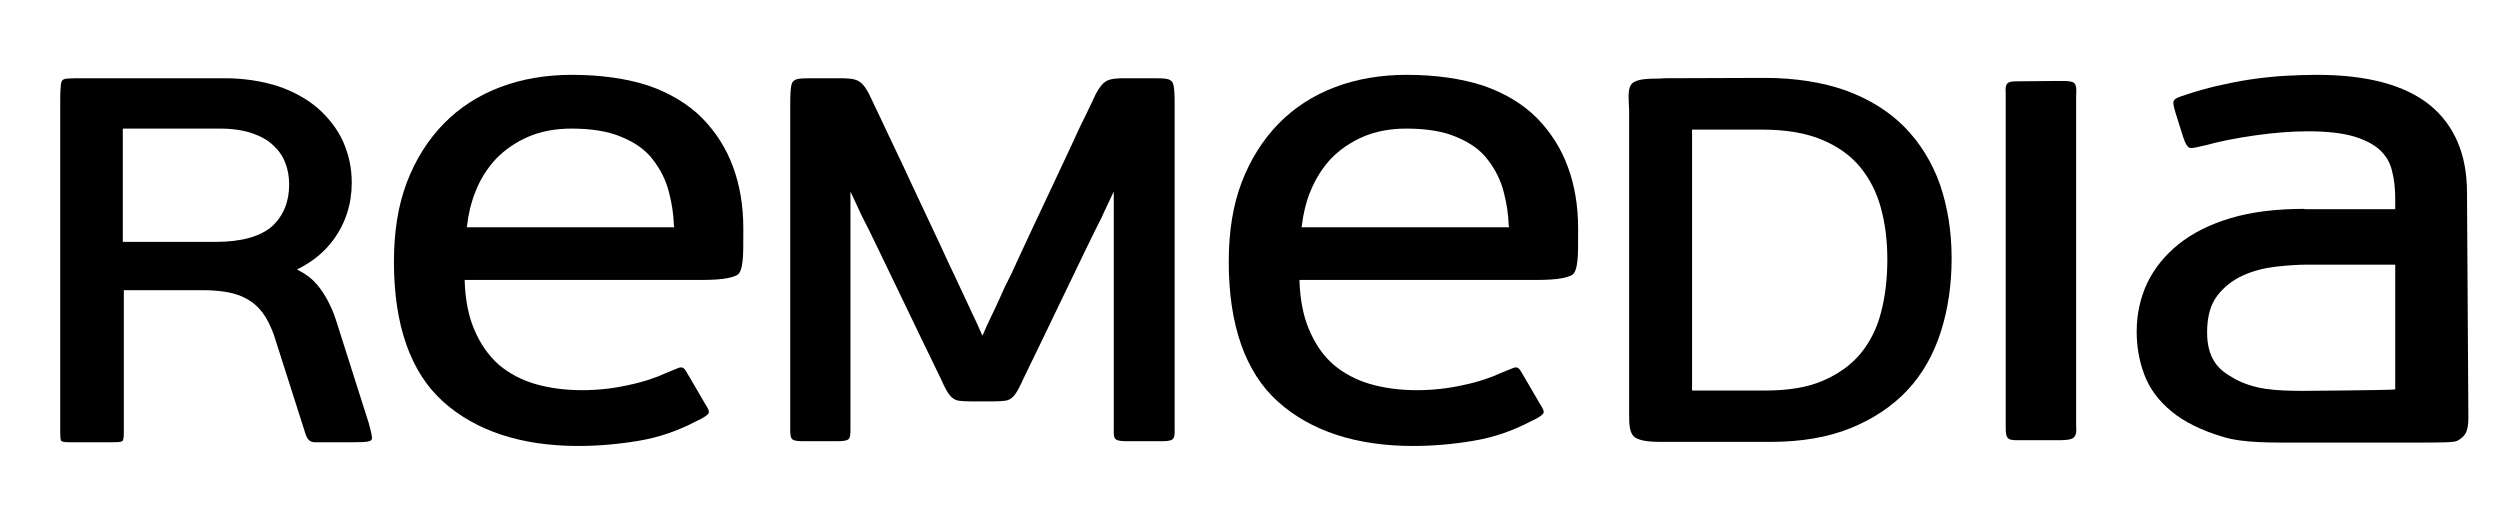
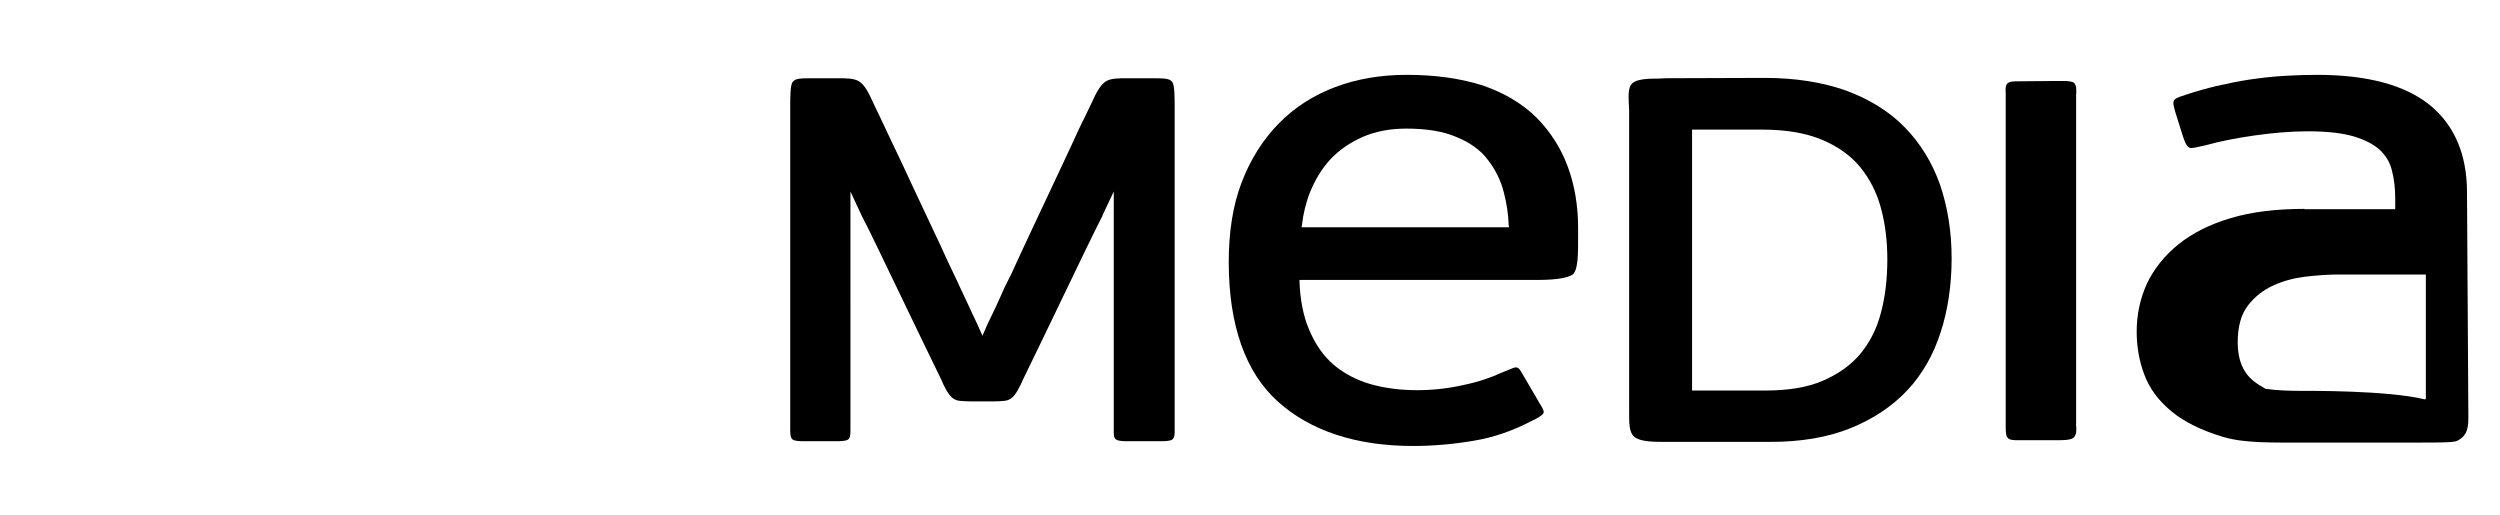
<svg xmlns="http://www.w3.org/2000/svg" id="Vrstva_1" x="0px" y="0px" viewBox="0 0 734.9 151.3" style="enable-background:new 0 0 734.9 151.3;" xml:space="preserve">
  <g>
    <g>
-       <path d="M66,23l-40.6,0c-5.9,0-6.7,0-7.2,0.8c-0.5,0.7-0.5,4.4-0.5,6.8c0,0.6,0,1.2,0,1.7l0,94.2c0,1.2,0,2.7,0.3,3.1 c0.3,0.4,2,0.4,2.6,0.4l10.7,0c0.3,0,0.6,0,0.9,0c0.3,0,0.7,0,1,0c0.6,0,2.2,0,2.7-0.3c0.5-0.3,0.5-1.8,0.5-3c0-0.3,0-0.6,0-0.9 V85.3h23.3c2.6,0,5,0.2,7.2,0.6c2.1,0.4,4,1,5.7,2c1.7,0.9,3.2,2.2,4.5,3.9c1.3,1.7,2.4,3.9,3.4,6.6l9,28.2 c0.7,2.5,1.4,3.3,2.9,3.4c1,0,11.1,0,11.5,0c4.1,0,5.1-0.2,5.4-0.9c0.2-0.6-0.3-2.4-0.6-3.6c-0.1-0.3-0.2-0.5-0.2-0.8l-9.8-30.8 c-1.3-3.9-3.1-7.3-5.3-10c-1.3-1.6-3.1-3.1-5.4-4.3l-0.7-0.4l0.8-0.4c4.1-2.1,7.4-4.9,9.9-8.3c3.6-4.9,5.4-10.6,5.4-16.8 c0-4.4-0.9-8.4-2.6-12.2c-1.7-3.7-4.3-7-7.5-9.8c-3.2-2.7-7.2-4.9-11.7-6.4C76.8,23.8,71.6,23,66,23z M63.5,71.1H36.1V37.8h28.5 c3.8,0,7,0.5,9.6,1.4c2.6,0.9,4.7,2.1,6.2,3.6c1.6,1.5,2.8,3.2,3.5,5.2c0.8,2,1.1,4.2,1.1,6.3c0,5-1.7,9.2-5.1,12.3 C76.5,69.5,71,71.1,63.5,71.1z" />
-     </g>
+       </g>
    <g>
      <g>
        <g>
-           <path d="M168.1,22c-7.6,0-14.7,1.2-21,3.6c-6.4,2.4-12,6-16.6,10.7c-4.6,4.7-8.3,10.5-10.9,17.3c-2.6,6.8-3.8,14.6-3.8,23.4 c0,18.6,4.9,32.5,14.5,41.1c9.6,8.6,23,13,39.7,13c5.7,0,11.6-0.5,17.6-1.5c6.1-1,11.8-3,17.1-5.8c2.1-0.9,3.4-1.9,3.6-2.3 c0.3-0.7-0.3-1.6-0.9-2.6c-0.2-0.3-0.4-0.6-0.6-1l-3.9-6.7c-0.2-0.3-0.4-0.7-0.6-1c-0.8-1.4-1.2-2.2-2.1-2.2 c-0.4,0-1,0.2-1.6,0.5l-2.7,1.1c-3,1.4-6.8,2.7-11.2,3.6c-4.4,1-9,1.5-13.6,1.5c-4.9,0-9.5-0.6-13.7-1.8 c-4.1-1.2-7.7-3.1-10.8-5.7c-3-2.7-5.5-6.2-7.3-10.6c-1.6-3.8-2.5-8.5-2.7-13.8l0-0.5l64.8,0c0.6,0,1.3,0,2.1,0 c4.4,0,10.2,0.1,13.1-1.4c2-1,1.9-6.4,1.9-11.6c0-0.8,0-1.5,0-2.3c0-6.4-1-12.5-3-17.9c-2-5.5-5.1-10.3-9.1-14.4 c-4.1-4.1-9.4-7.3-15.7-9.5C184.3,23.1,176.7,22,168.1,22z M198.2,66.8h-61l0.1-0.5c0.4-3.5,1.2-6.8,2.4-9.8 c1.4-3.7,3.5-7,6.1-9.8c2.6-2.7,5.8-4.9,9.5-6.5c3.7-1.6,8-2.4,12.7-2.4c5.9,0,10.9,0.8,14.8,2.5c3.9,1.6,7,3.8,9.1,6.6 c2.2,2.8,3.9,6.1,4.8,9.8c0.8,3.1,1.3,6.3,1.4,9.6L198.2,66.8z" />
-         </g>
+           </g>
      </g>
    </g>
    <g>
      <g>
        <g>
          <path d="M413.5,22c-7.6,0-14.7,1.2-21,3.6c-6.4,2.4-12,6-16.6,10.7c-4.6,4.7-8.3,10.5-10.9,17.3c-2.6,6.8-3.8,14.6-3.8,23.4 c0,18.6,4.9,32.5,14.5,41.1c9.6,8.6,23,13,39.7,13c5.7,0,11.6-0.5,17.6-1.5c6.1-1,11.8-3,17.1-5.8c2.1-0.9,3.4-1.9,3.6-2.3 c0.3-0.7-0.3-1.6-0.9-2.6c-0.2-0.3-0.4-0.6-0.6-1l-3.9-6.7c-0.2-0.3-0.4-0.7-0.6-1c-0.8-1.4-1.2-2.2-2.1-2.2 c-0.4,0-0.9,0.2-1.6,0.5l-2.7,1.1c-3,1.4-6.8,2.7-11.2,3.6c-4.4,1-9,1.5-13.6,1.5c-4.9,0-9.5-0.6-13.7-1.8 c-4.1-1.2-7.7-3.1-10.8-5.7c-3.1-2.7-5.5-6.2-7.3-10.6c-1.6-3.8-2.5-8.5-2.7-13.8l0-0.5h64.8c0.6,0,1.3,0,2.1,0 c4.4,0,10.2,0.1,13.1-1.4c2-1,1.9-6.4,1.9-11.6c0-0.8,0-1.5,0-2.3c0-6.4-1-12.5-3-17.9c-2-5.5-5.1-10.3-9.1-14.4 c-4.1-4.1-9.4-7.3-15.7-9.5C429.6,23.1,422.1,22,413.5,22z M443.6,66.8h-61l0.1-0.5c0.4-3.5,1.2-6.8,2.4-9.8 c1.5-3.7,3.5-7,6.1-9.8c2.6-2.7,5.8-4.9,9.5-6.5c3.7-1.6,8-2.4,12.7-2.4c5.9,0,10.9,0.8,14.8,2.5c3.9,1.6,7,3.8,9.1,6.6 c2.2,2.8,3.9,6.1,4.8,9.8c0.8,3.1,1.3,6.3,1.4,9.6L443.6,66.8z" />
        </g>
      </g>
    </g>
    <g>
      <g>
        <g>
          <g>
            <path d="M487.6,23.1c-3.2,0-6.5,0.1-7.9,1.5c-1.1,1.2-1,3.5-0.9,5.8c0,0.6,0.1,1.3,0.1,1.9l0,89.3c0,2.8,0,5.5,1.5,6.8 c1.8,1.5,5.8,1.5,9.1,1.5h30.9c8.9,0,16.8-1.3,23.5-4c6.7-2.7,12.4-6.5,16.8-11.2c4.4-4.7,7.7-10.5,9.8-17.1 c2.1-6.5,3.2-13.8,3.2-21.7c0-7.9-1.2-15.1-3.4-21.6c-2.3-6.5-5.8-12.2-10.4-16.9c-4.6-4.7-10.5-8.3-17.3-10.8 c-6.8-2.4-14.8-3.7-23.8-3.7l-29.2,0.1L487.6,23.1z M518.9,114.8h-21.5V38.1H518c7,0,12.9,1,17.6,3c4.6,1.9,8.4,4.6,11.2,8 c2.8,3.4,4.9,7.5,6.1,12c1.3,4.7,1.9,9.8,1.9,15.1c0,5.7-0.6,11-1.9,15.8c-1.2,4.7-3.3,8.7-6.1,12.1c-2.8,3.3-6.5,5.9-10.9,7.8 C531.3,113.9,525.6,114.8,518.9,114.8z" />
          </g>
        </g>
      </g>
    </g>
    <g>
      <g>
        <g>
          <path d="M593.4,23.9c-1.1,0-2.4,0-3,0.4c-0.9,0.5-0.9,1.8-0.8,3.2c0,0.3,0,0.5,0,0.8l0,97.1c0,1.6,0,3,0.9,3.6 c0.8,0.5,2.4,0.4,3.7,0.4l0.8,0h9.9c1.5,0,3.7,0,4.6-0.7c1-0.8,0.9-2.5,0.8-3.4c0-0.2,0-0.3,0-0.4V28.4c0-0.1,0-0.3,0-0.5 c0.1-0.9,0.2-3-0.7-3.6c-0.6-0.4-1.9-0.5-3.1-0.5c-0.3,0-0.6,0-0.9,0c-0.3,0-0.6,0-0.8,0L593.4,23.9z" />
        </g>
      </g>
    </g>
    <g>
      <g>
        <g>
-           <path d="M677.4,61.4c-8.3,0-15.6,0.9-21.6,2.7c-6.1,1.8-11.3,4.4-15.4,7.7c-4.1,3.3-7.2,7.2-9.3,11.6c-2,4.4-3,9.1-3,14.1 c0,4.3,0.7,8.5,2.2,12.5c1.5,4.1,4.2,7.8,8,10.9c3.7,3.1,8.8,5.6,15.1,7.5c6.2,1.9,14.3,1.7,23.9,1.7c4.7,0,22.7,0,33.7,0 c5.6,0,10.3,0,11.3-0.5c2-1.1,3.4-2.3,3.3-7l-0.4-66c0-11.2-3.7-19.8-10.9-25.7C707,25,695.9,22,681.1,22 c-2.9,0-6.2,0.1-9.6,0.3c-3.4,0.2-6.9,0.6-10.3,1.1c-3.3,0.5-6.6,1.2-9.7,1.9c-2.9,0.7-5.8,1.5-8.8,2.5 c-4.3,1.4-4.3,1.4-3.2,5.3l2.2,7c0.7,2.2,1.4,3.3,2.2,3.4c0.8,0.1,2.6-0.4,4-0.7l0.5-0.1c3.9-1.1,8.8-2.1,14.5-2.9 c5.6-0.8,10.9-1.2,15.5-1.2c5.6,0,10.1,0.5,13.5,1.5c3.3,1,5.8,2.3,7.6,3.9c1.8,1.7,3,3.6,3.6,6c0.7,2.6,1,5.4,1,8.4v3.1H677.4z M676.9,114.9c-3.8,0-7.4-0.1-10.9-0.6c-3.4-0.5-6.4-1.5-9-2.9c-2.5-1.4-4.5-2.7-6-5c-1.5-2.3-2.2-5.2-2.2-8.7 c0-4.6,1-8.2,3-10.8c2-2.6,4.6-4.6,7.5-5.9c3-1.4,6.3-2.2,9.6-2.6c3.6-0.4,6.7-0.6,9.2-0.6h26v36.6l-0.3,0.1 C701.8,114.7,678.1,114.9,676.9,114.9z" />
+           <path d="M677.4,61.4c-8.3,0-15.6,0.9-21.6,2.7c-6.1,1.8-11.3,4.4-15.4,7.7c-4.1,3.3-7.2,7.2-9.3,11.6c-2,4.4-3,9.1-3,14.1 c0,4.3,0.7,8.5,2.2,12.5c1.5,4.1,4.2,7.8,8,10.9c3.7,3.1,8.8,5.6,15.1,7.5c6.2,1.9,14.3,1.7,23.9,1.7c4.7,0,22.7,0,33.7,0 c5.6,0,10.3,0,11.3-0.5c2-1.1,3.4-2.3,3.3-7l-0.4-66c0-11.2-3.7-19.8-10.9-25.7C707,25,695.9,22,681.1,22 c-2.9,0-6.2,0.1-9.6,0.3c-3.4,0.2-6.9,0.6-10.3,1.1c-3.3,0.5-6.6,1.2-9.7,1.9c-2.9,0.7-5.8,1.5-8.8,2.5 c-4.3,1.4-4.3,1.4-3.2,5.3l2.2,7c0.7,2.2,1.4,3.3,2.2,3.4c0.8,0.1,2.6-0.4,4-0.7l0.5-0.1c3.9-1.1,8.8-2.1,14.5-2.9 c5.6-0.8,10.9-1.2,15.5-1.2c5.6,0,10.1,0.5,13.5,1.5c3.3,1,5.8,2.3,7.6,3.9c1.8,1.7,3,3.6,3.6,6c0.7,2.6,1,5.4,1,8.4v3.1H677.4z M676.9,114.9c-3.8,0-7.4-0.1-10.9-0.6c-2.5-1.4-4.5-2.7-6-5c-1.5-2.3-2.2-5.2-2.2-8.7 c0-4.6,1-8.2,3-10.8c2-2.6,4.6-4.6,7.5-5.9c3-1.4,6.3-2.2,9.6-2.6c3.6-0.4,6.7-0.6,9.2-0.6h26v36.6l-0.3,0.1 C701.8,114.7,678.1,114.9,676.9,114.9z" />
        </g>
      </g>
    </g>
    <g>
      <g>
        <path d="M332.7,129.7l8.6,0c0,0,0,0,0,0c0.9,0,2.6,0,3.3-0.5c0.8-0.6,0.7-1.8,0.7-3.1c0-0.2,0-0.4,0-0.6l0-94.5 c0-2.2,0-6-0.7-6.9c-0.8-1-1.9-1.1-6-1.1l-1.5,0l-5.6,0c-2.7,0-4.9,0-6.4,0.9c-1.6,1-2.9,3.4-4,5.9c-0.2,0.4-0.9,1.9-2.1,4.4 c-1.3,2.5-2.7,5.6-4.3,9.1l-0.9,1.9c-1.4,3-2.9,6.2-4.5,9.6l-5.6,11.9c-1.8,3.8-3.3,7.1-4.7,10.1c-1.3,2.9-2.2,4.8-2.8,5.9 c-0.5,0.9-1.2,2.4-2.1,4.5c-0.9,2-1.9,4.2-3,6.4c-0.7,1.4-1.3,2.8-1.9,4.2l-0.4,0.9l-0.4-0.9c-0.6-1.4-1.2-2.7-1.9-4.2 c-1.1-2.2-2-4.4-3-6.4c-0.9-2-1.7-3.5-2.1-4.5c-0.5-1-1.4-2.9-2.8-5.9c-1.3-2.9-2.9-6.3-4.7-10.1l-5.6-11.9 c-1.9-4.1-3.7-8-5.4-11.5c-1.7-3.5-3.1-6.6-4.3-9.1c-1.2-2.5-1.9-3.9-2.1-4.4c-1.1-2.4-2.3-4.9-4-5.9c-1.5-0.9-3.7-0.9-6.4-0.9 l-7.1,0c-4.1,0-5.2,0.1-6,1.1c-0.7,0.9-0.7,4.6-0.7,6.9l0,0.8v93.7c0,0.2,0,0.4,0,0.6c0,1.3,0,2.6,0.7,3.1 c0.7,0.5,2.4,0.5,3.3,0.5l8.6,0l1,0c0.9,0,2.7,0,3.4-0.5c0.7-0.5,0.7-1.7,0.7-3c0-0.2,0-0.5,0-0.7V56.3l3.3,7.1 c1.3,2.5,3,5.9,5.1,10.3c2.1,4.4,4.3,8.9,6.6,13.7c2.3,4.8,4.5,9.3,6.6,13.7l5,10.3c0.9,2.1,2.2,4.9,3.7,5.8 c1.1,0.7,1.9,0.7,5.2,0.8l5.1,0l1.3,0c3.3-0.1,4.1-0.1,5.2-0.8c1.5-0.9,2.8-3.8,3.7-5.8l5-10.3c2.1-4.4,4.3-8.9,6.6-13.7 c2.3-4.8,4.5-9.3,6.6-13.7c2-4.2,3.8-7.7,5.1-10.3l0-0.1l3.3-7v69.2c0,0.2,0,0.5,0,0.7c0,1.3-0.1,2.5,0.7,3 c0.7,0.5,2.4,0.5,3.4,0.5L332.7,129.7z" />
      </g>
    </g>
  </g>
</svg>